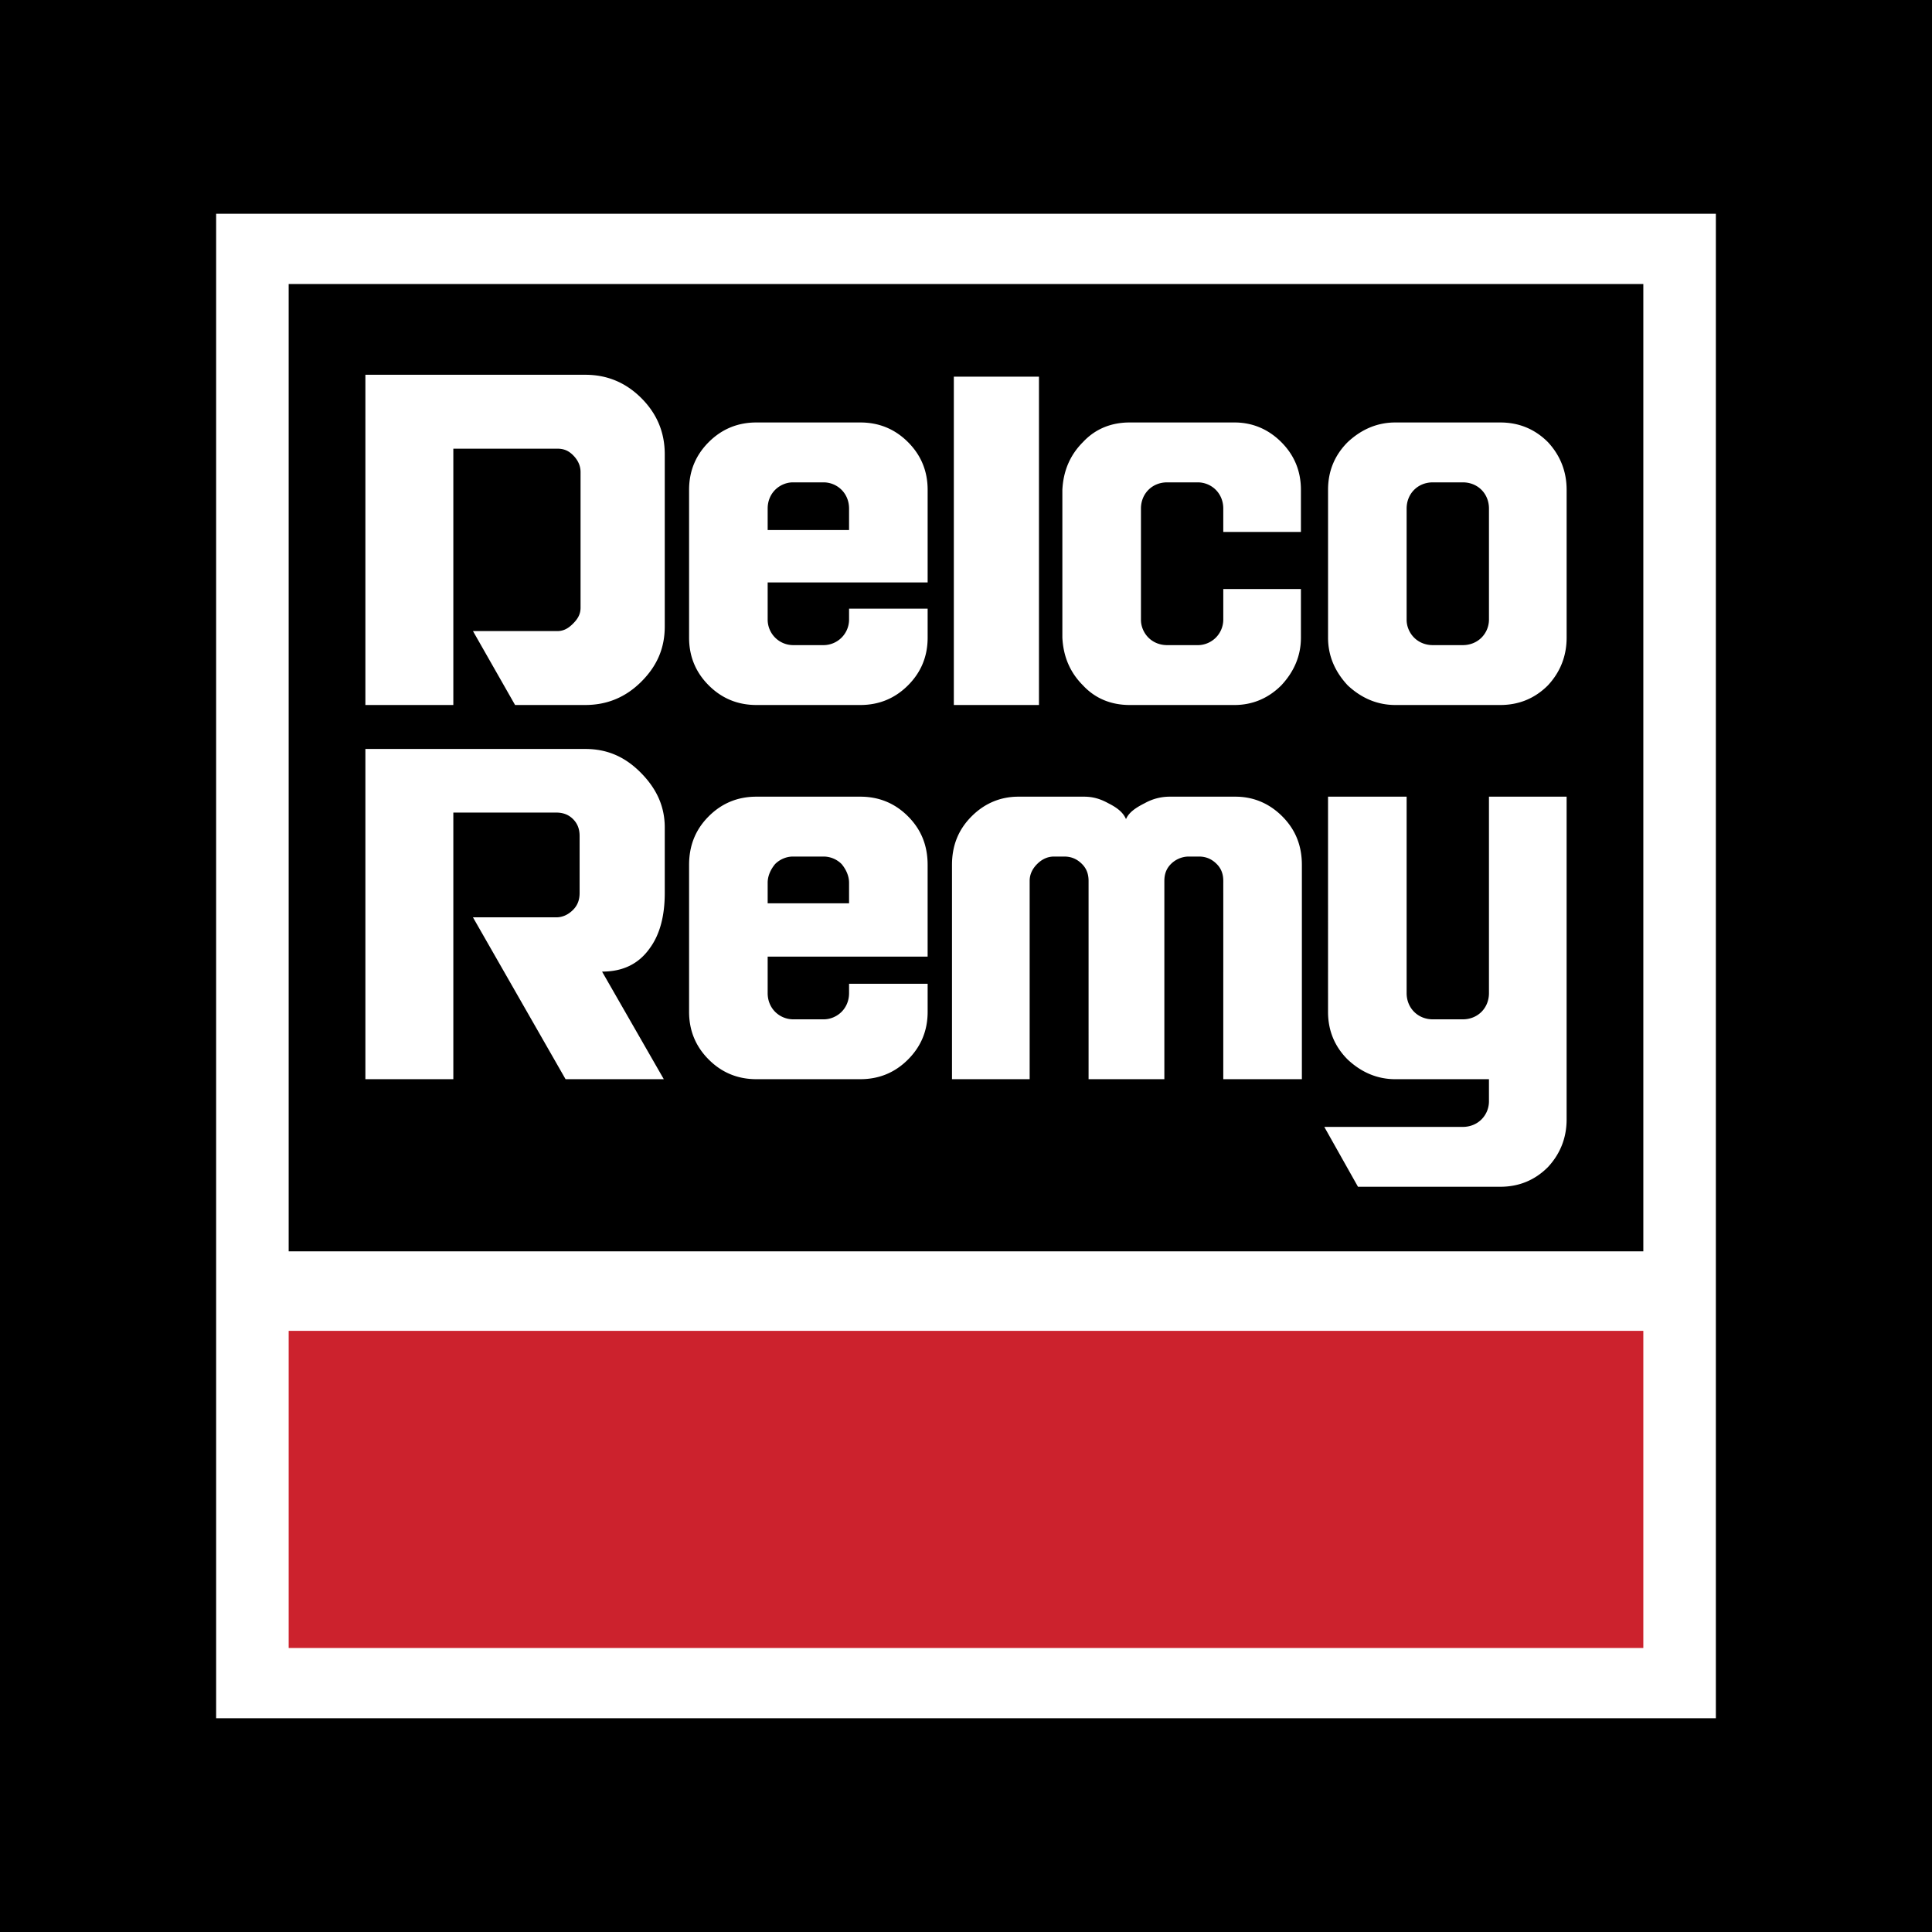
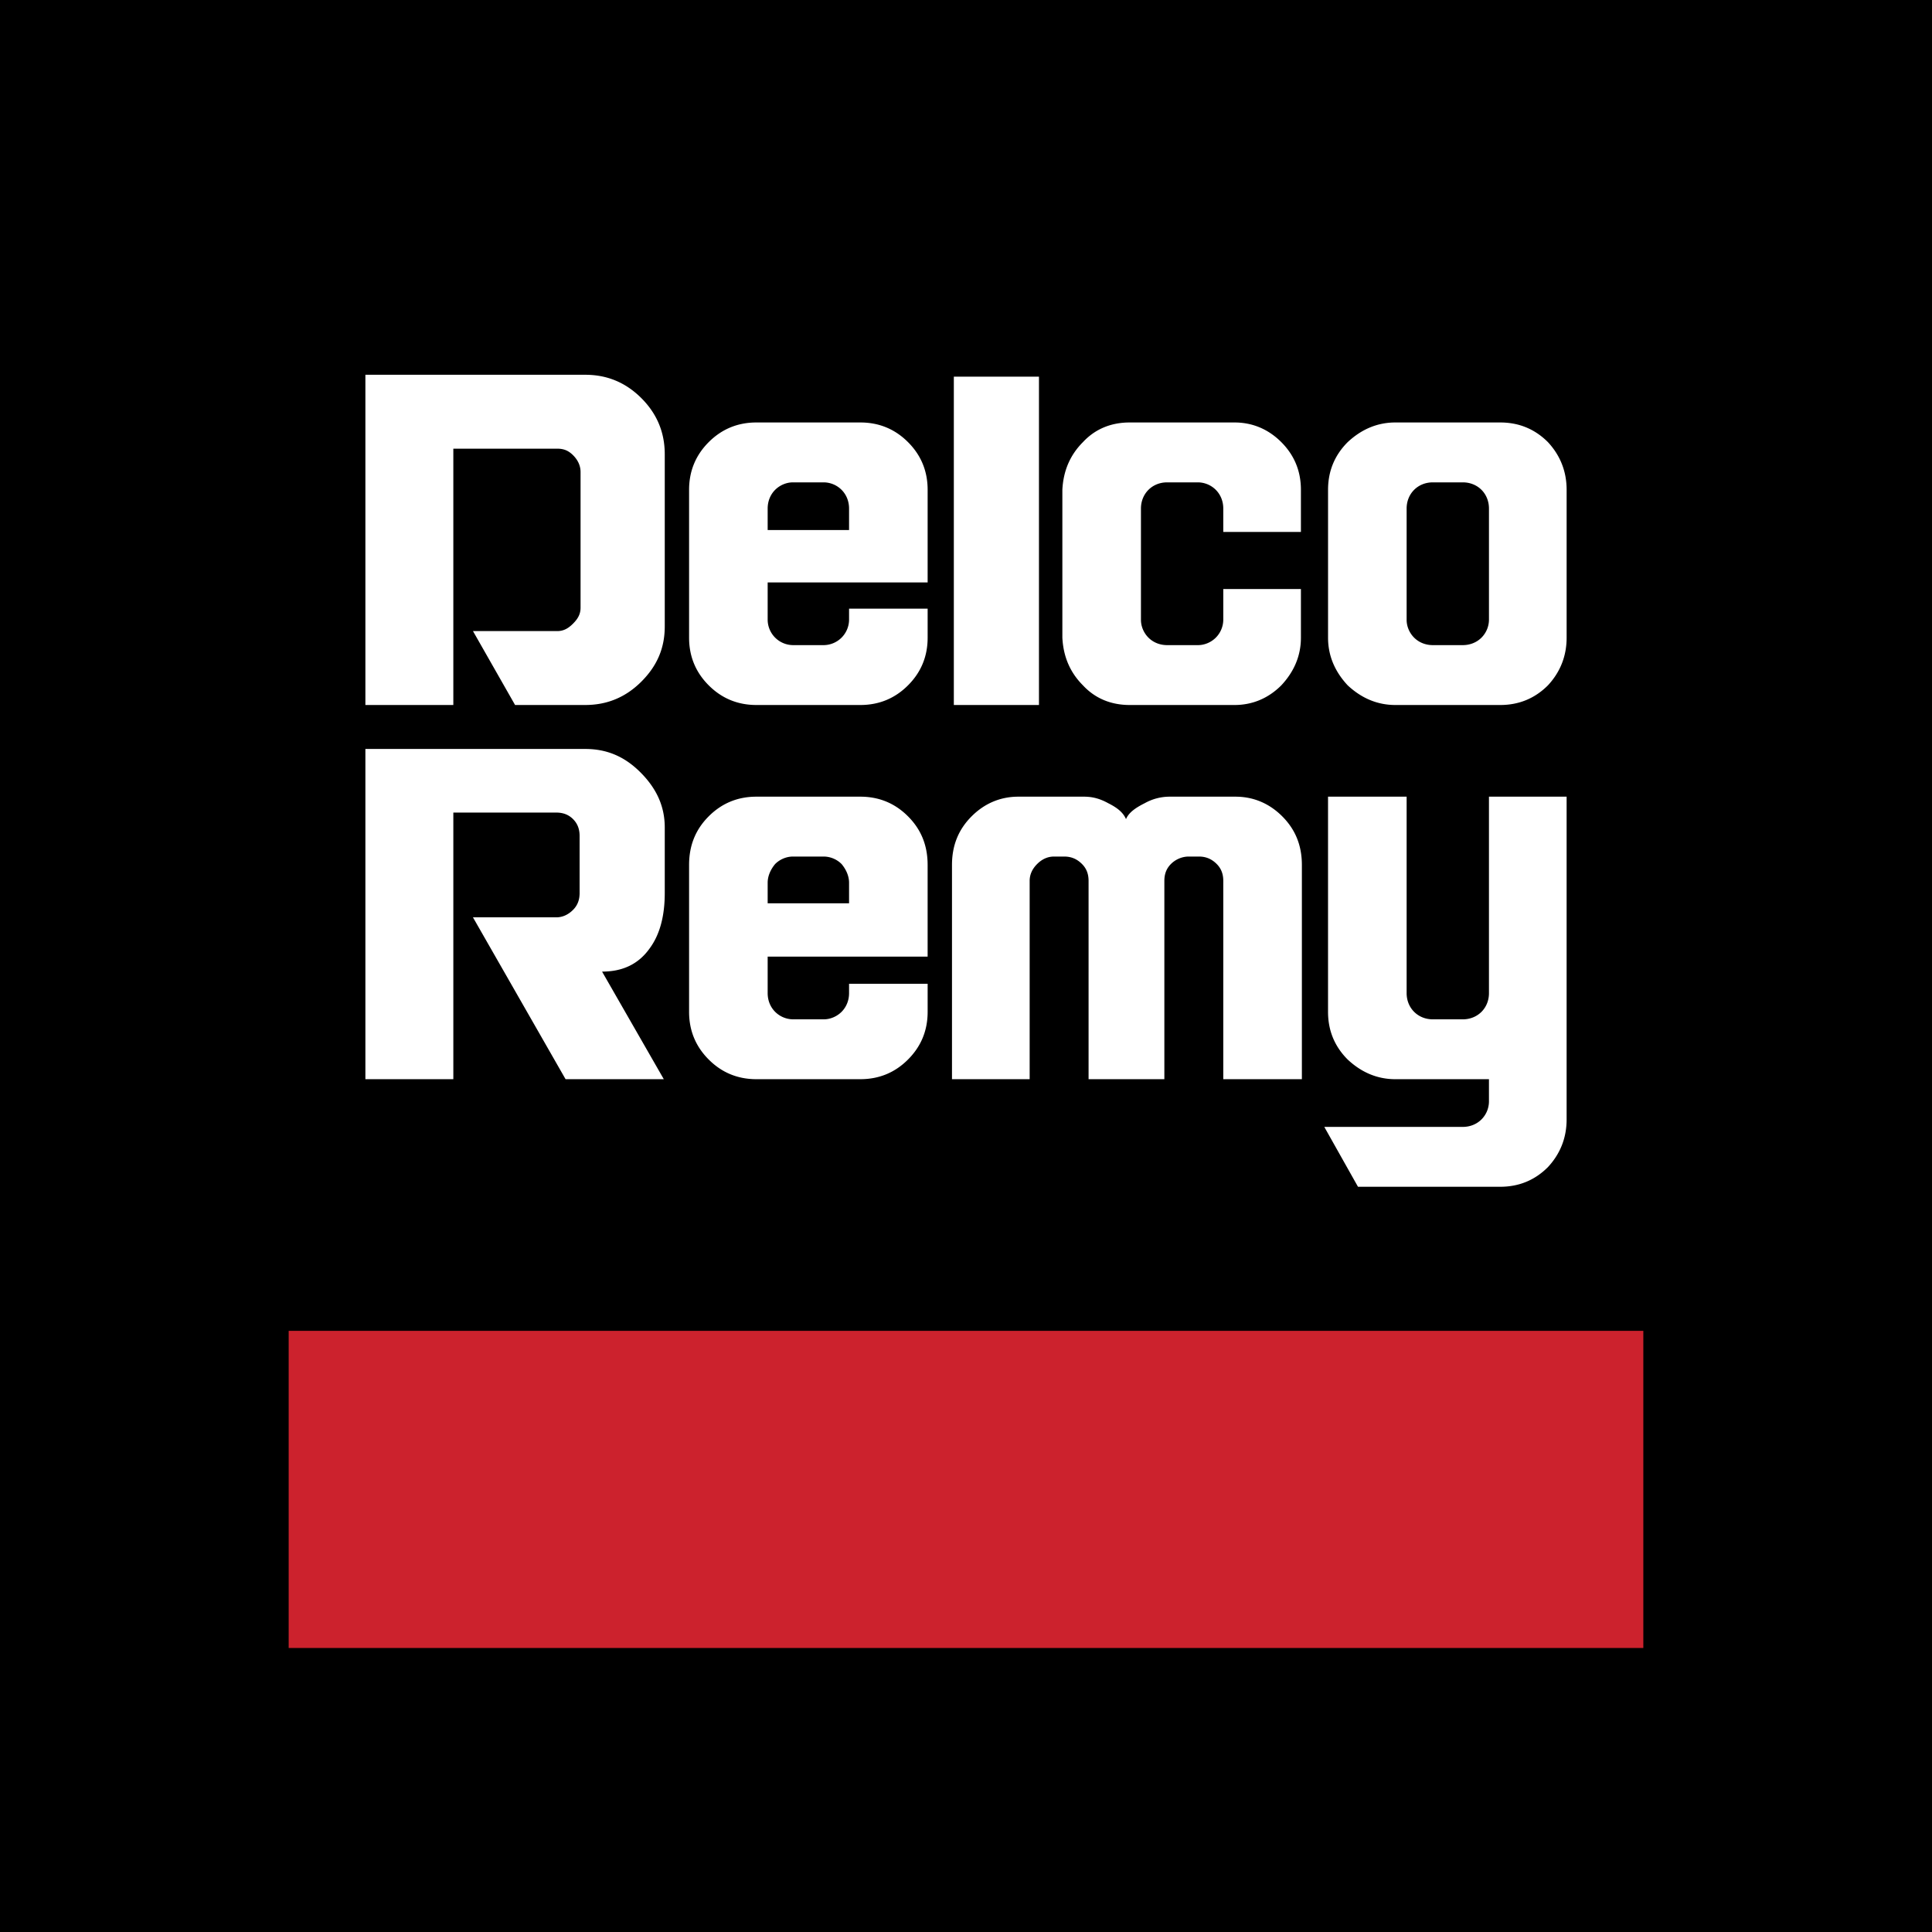
<svg xmlns="http://www.w3.org/2000/svg" width="2500" height="2500" viewBox="0 0 192.756 192.756">
  <g fill-rule="evenodd" clip-rule="evenodd">
    <path d="M0 0h192.756v192.756H0V0z" />
-     <path fill="#fff" stroke="#fff" stroke-width=".216" stroke-miterlimit="2.613" d="M21.672 21.436h149.412V171.32H21.672V21.436z" />
-     <path d="M28.801 124.846h135.154V28.337H28.801v96.509z" />
+     <path d="M28.801 124.846h135.154H28.801v96.509z" />
    <path fill="#cc222d" d="M28.801 164.42h135.154v-31.641H28.801v31.641z" />
    <path d="M127.834 44.11c1.307 1.308 1.959 2.895 1.959 4.761v4.199h-7.746v-2.332c0-.747-.281-1.4-.746-1.867a2.551 2.551 0 0 0-1.775-.746h-3.08c-.746 0-1.398.279-1.865.746-.467.467-.748 1.12-.748 1.867v11.106c0 .653.281 1.308.748 1.774.467.466 1.119.746 1.865.746h3.08c.654 0 1.309-.28 1.775-.746a2.56 2.56 0 0 0 .746-1.774v-3.079h7.746v4.854c0 1.772-.652 3.36-1.959 4.759-1.307 1.306-2.895 1.96-4.668 1.96h-10.453c-1.867 0-3.453-.654-4.666-1.96-1.307-1.307-1.961-2.894-2.055-4.759V48.871c.094-1.866.748-3.453 2.055-4.761 1.213-1.306 2.799-1.96 4.666-1.96h10.453c1.773 0 3.361.654 4.668 1.96zm21.84-1.96c1.869 0 3.455.654 4.762 1.96 1.213 1.308 1.867 2.895 1.867 4.761v14.748c0 1.866-.654 3.453-1.867 4.759-1.307 1.306-2.893 1.96-4.762 1.96h-10.453c-1.773 0-3.359-.654-4.76-1.96-1.307-1.399-1.961-2.987-1.961-4.759V48.871c0-1.866.654-3.453 1.961-4.761 1.4-1.306 2.986-1.96 4.76-1.96h10.453zm-6.719 5.975c-.748 0-1.4.279-1.867.746-.467.467-.748 1.12-.748 1.867v11.106c0 .653.281 1.308.748 1.774.467.466 1.119.746 1.867.746h2.986c.746 0 1.4-.28 1.867-.746a2.55 2.55 0 0 0 .746-1.774V50.738c0-.747-.279-1.4-.746-1.867-.467-.467-1.121-.746-1.867-.746h-2.986zm-15.027 33.319c1.307 1.307 1.961 2.894 1.961 4.854v21.374h-7.842V87.884c0-.653-.188-1.213-.654-1.68-.465-.467-1.025-.746-1.773-.746h-1.025c-.654 0-1.309.279-1.773.746-.467.467-.654 1.027-.654 1.68v19.788h-7.561V87.884c0-.653-.186-1.213-.654-1.68-.465-.467-1.025-.746-1.771-.746h-1.027c-.652 0-1.213.279-1.68.746s-.746 1.027-.746 1.68v19.788H94.98V86.298c0-1.96.653-3.547 1.96-4.854 1.306-1.307 2.894-1.96 4.667-1.96h6.533c.842 0 1.586.187 2.428.653.932.467 1.492.933 1.773 1.587.279-.654.932-1.12 1.865-1.587a5.088 5.088 0 0 1 2.521-.653h6.533c1.773 0 3.361.654 4.668 1.96zm12.412-1.96v19.6c0 .748.281 1.4.748 1.867s1.119.748 1.867.748h2.986c.746 0 1.4-.281 1.867-.748s.746-1.119.746-1.867v-19.6h7.748v32.201c0 1.867-.654 3.453-1.867 4.76-1.307 1.307-2.893 1.959-4.762 1.959h-14.186l-3.361-5.973h13.814c.746 0 1.4-.281 1.867-.746a2.55 2.55 0 0 0 .746-1.773v-2.24h-9.334c-1.773 0-3.359-.652-4.76-1.961-1.307-1.307-1.961-2.893-1.961-4.76V79.484h7.842zM85.831 42.15c1.867 0 3.454.654 4.76 1.96 1.307 1.308 1.96 2.895 1.96 4.761v9.24H76.59v3.733a2.549 2.549 0 0 0 2.52 2.52h3.081a2.553 2.553 0 0 0 2.52-2.52v-1.12h7.84v2.895c0 1.866-.653 3.453-1.96 4.759-1.307 1.306-2.893 1.96-4.76 1.96H75.47c-1.867 0-3.453-.654-4.76-1.96-1.307-1.307-1.96-2.894-1.96-4.759V48.871c0-1.866.653-3.453 1.96-4.761 1.307-1.306 2.894-1.96 4.76-1.96h10.361zm17.827-4.572v32.76h-8.494v-32.76h8.494zm-48.069 7.186h-10.36v25.573h-8.774V37.391H58.39c2.147 0 4.013.746 5.6 2.332 1.585 1.587 2.333 3.454 2.333 5.601v17.173c0 2.148-.748 3.921-2.333 5.507-1.587 1.587-3.453 2.333-5.6 2.333h-7.001l-4.2-7.373h8.4c.653 0 1.121-.28 1.587-.748.466-.466.747-.933.747-1.586V47.097c0-.653-.281-1.213-.747-1.68-.467-.466-.934-.653-1.587-.653zm10.734 37.8v6.534c0 2.24-.467 4.106-1.494 5.506-1.12 1.587-2.707 2.333-4.761 2.333l6.16 10.734h-9.801l-9.24-16.148h8.307c.653 0 1.214-.279 1.681-.746.466-.467.653-1.026.653-1.68v-5.693c0-.653-.187-1.213-.653-1.68-.467-.468-1.028-.654-1.681-.654H45.229v26.601h-8.774V74.724H58.39c2.147 0 3.921.747 5.507 2.334 1.585 1.586 2.426 3.36 2.426 5.506zm4.387-1.12c1.307-1.307 2.894-1.96 4.76-1.96h10.36c1.867 0 3.454.653 4.76 1.96 1.307 1.307 1.96 2.894 1.96 4.854v9.146H76.59v3.639c0 .748.279 1.4.746 1.867a2.554 2.554 0 0 0 1.774.748h3.081c.652 0 1.307-.281 1.773-.748s.747-1.119.747-1.867v-.932h7.84v2.799c0 1.867-.653 3.453-1.96 4.76-1.307 1.309-2.893 1.961-4.76 1.961H75.47c-1.867 0-3.453-.652-4.76-1.961-1.307-1.307-1.96-2.893-1.96-4.76V86.298c0-1.96.653-3.547 1.96-4.854zm13.254-32.573a2.55 2.55 0 0 0-1.773-.746H79.11c-.652 0-1.307.279-1.774.746-.467.467-.746 1.12-.746 1.867v2.146h8.121v-2.146c0-.747-.28-1.4-.747-1.867zM79.11 85.458c-.652 0-1.307.279-1.774.746-.467.56-.746 1.214-.746 1.866v2.053h8.121V88.07c0-.652-.28-1.306-.747-1.866a2.55 2.55 0 0 0-1.773-.746H79.11z" fill="#fff" />
  </g>
</svg>